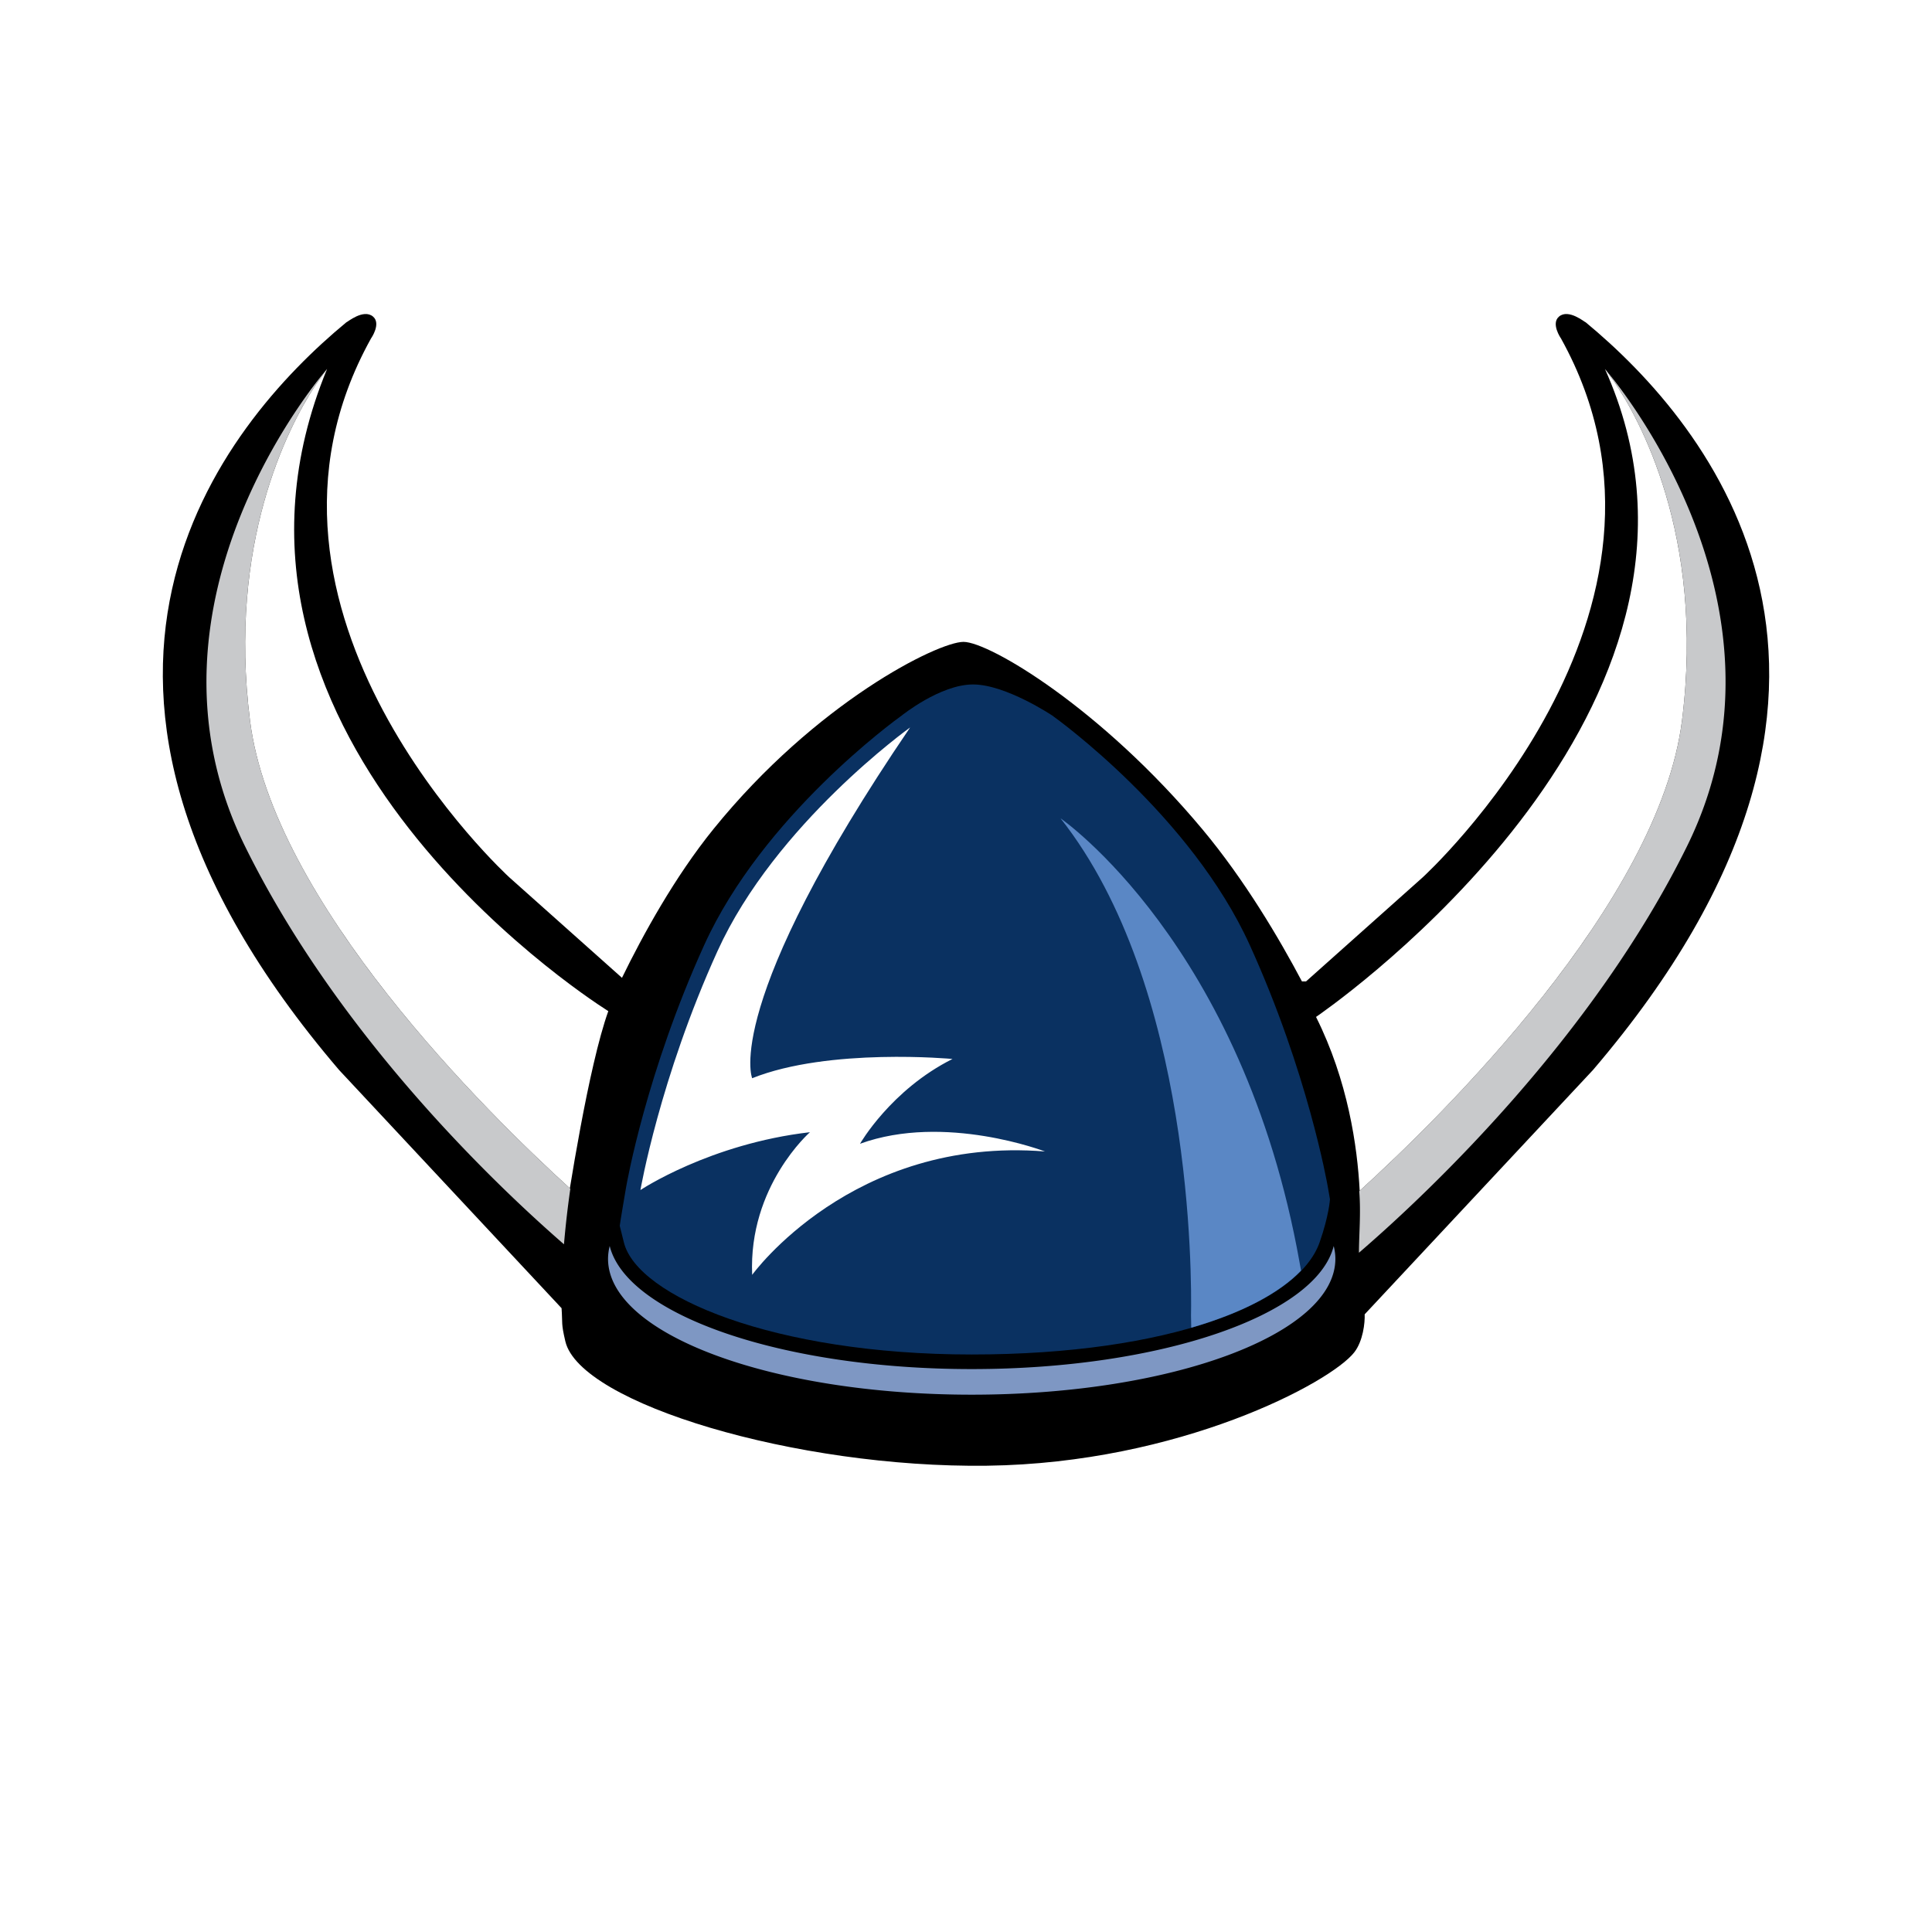
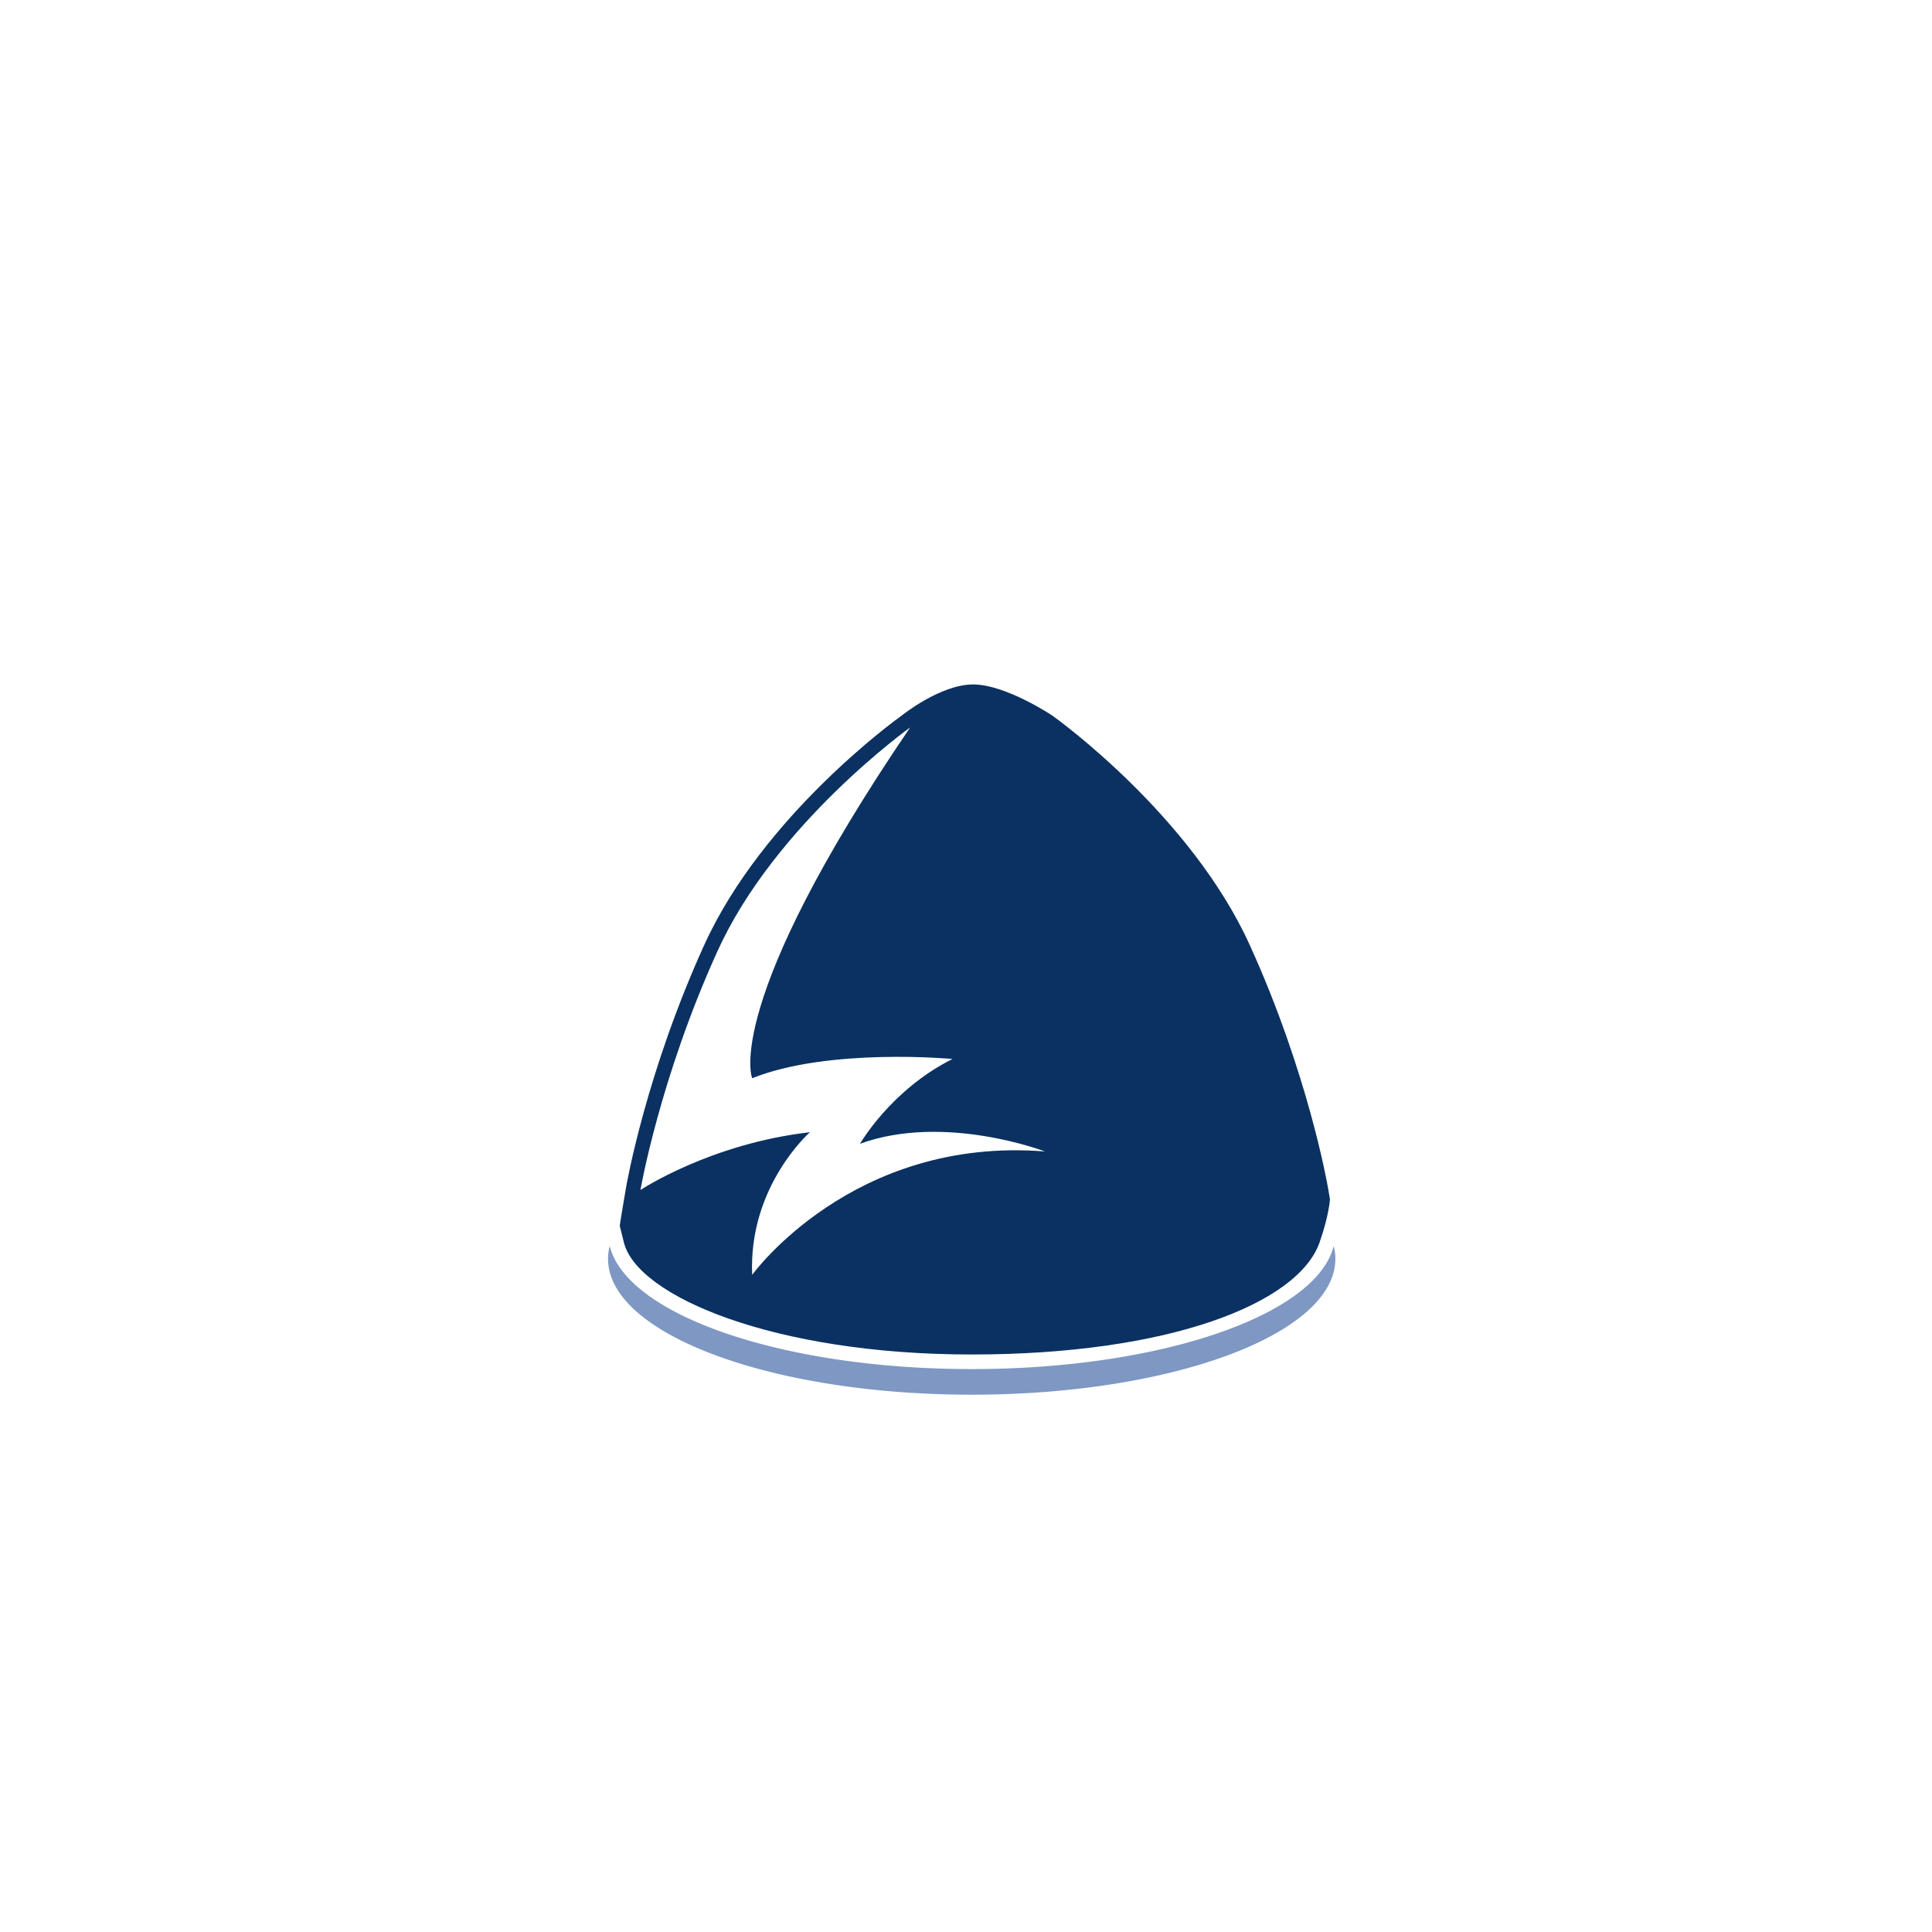
<svg xmlns="http://www.w3.org/2000/svg" width="2500" height="2500" viewBox="0 0 192.756 192.756">
  <g fill-rule="evenodd" clip-rule="evenodd">
-     <path fill="#fff" d="M0 0h192.756v192.756H0V0z" />
-     <path d="M158.207 32.158c-.072.012-1.711-1.394-2.67-.568-.811.694.172 2.14.193 2.16 15.219 27.346-13.795 53.79-13.795 53.79l-11.631 10.375h-.41c-2.258-4.268-5.709-10.127-9.947-15.196-10.14-12.131-21.271-18.679-23.82-18.679-2.548 0-14.707 6.03-24.947 18.679-3.855 4.766-7.023 10.53-9.125 14.838L50.823 87.54S21.807 61.096 37.026 33.75c.025-.021 1.007-1.466.197-2.16-.962-.825-2.601.58-2.67.568-12.354 10.21-33.775 35.921-.722 74.596l22.197 23.765c.11 1.584-.058 1.461.377 3.309 1.458 6.195 23.049 12.652 42.072 12.407 19.191-.248 34.289-8.292 36.639-11.314.875-1.126 1.074-2.952 1.037-3.79l22.777-24.376c33.049-38.675 11.627-64.386-.723-74.597z" />
-     <path d="M160.125 36.811s.336.404.861 1.176c2.453 3.589 9.15 15.34 6.83 33.88-2.277 18.217-23.986 39.506-32.16 46.938-.018.013-.031.027-.045.039.18 2.178-.031 4.432-.029 6.143.141-.12.287-.248.436-.378 6.596-5.725 22.924-21.146 32.314-40.216 12.051-24.488-8.207-47.582-8.207-47.582zM24.941 71.868c-2.216-17.681 3.778-29.191 6.464-33.335.173-.255.331-.478.471-.682.469-.682.757-1.04.757-1.04s-20.261 23.094-8.207 47.582c9.094 18.47 24.319 33.136 31.24 39.225l.361.317.241.208.002-.038c.165-1.91.379-3.75.633-5.507l-.001-.004a.416.416 0 0 1-.045-.04c-8.244-7.492-29.644-28.533-31.916-46.686z" fill="#c8c9cb" />
    <path d="M133.064 124.315c-1.721 6.888-17.225 12.279-36.117 12.279-18.885 0-34.399-5.392-36.117-12.279a5.303 5.303 0 0 0-.166 1.275c0 7.488 16.243 13.558 36.283 13.558 20.044 0 36.283-6.069 36.283-13.558 0-.43-.06-.854-.166-1.275z" fill="#7e97c3" />
    <path d="M96.948 135.138c19.71 0 32.558-5.08 34.705-11.176.951-2.709 1.037-4.315 1.037-4.315l-.201-1.163c-.08-.463-2.021-11.486-7.801-24.199-5.859-12.899-19.133-22.488-19.695-22.889 0 0-4.641-3.108-7.914-3.108-3.275 0-7.124 3.108-7.124 3.108-.562.401-13.836 9.99-19.695 22.889-5.779 12.713-7.721 23.736-7.8 24.199 0 0-.601 3.518-.629 3.814l.415 1.665c1.339 5.374 14.988 11.175 34.702 11.175z" fill="#0a3161" />
-     <path d="M105.807 81.642c13.199 16.711 13.096 45.719 13.02 49.614-.004.19.012.813.023 1.213 5.08-1.472 8.799-3.456 10.955-5.7-.045-.272-.1-.544-.146-.815-5.667-31.792-23.852-44.312-23.852-44.312z" fill="#5a87c5" />
    <path d="M160.986 37.987c-.533-.757-.861-1.176-.861-1.176 14.547 32.398-23.541 60.889-28.334 64.305-.32.229-.49.344-.49.344 3.18 6.359 4.125 12.912 4.355 17.346 8.174-7.432 29.883-28.721 32.16-46.938 2.321-18.541-4.377-30.292-6.83-33.881zM32.632 36.811s-.283.369-.757 1.04c-.14.204-.297.427-.471.682-2.686 4.144-8.68 15.654-6.464 33.335 2.272 18.153 23.672 39.194 31.915 46.687.589-3.612 1.436-8.412 2.373-12.431.472-2.033.968-3.869 1.463-5.244l-.148-.094c-2.738-1.748-42.736-28.041-27.911-63.975zM85.805 114.113s3.075-5.382 9.227-8.46c0 0-12.302-1.153-19.989 1.922 0 0-3.074-7.306 15.759-34.995 0 0-13.451 9.614-19.215 22.307-5.768 12.688-7.691 23.844-7.691 23.844s6.921-4.618 16.913-5.771c0 0-6.149 5.383-5.765 14.232 0 0 9.992-13.849 29.215-12.31-.001.002-9.999-3.842-18.454-.769z" fill="#fff" />
  </g>
</svg>